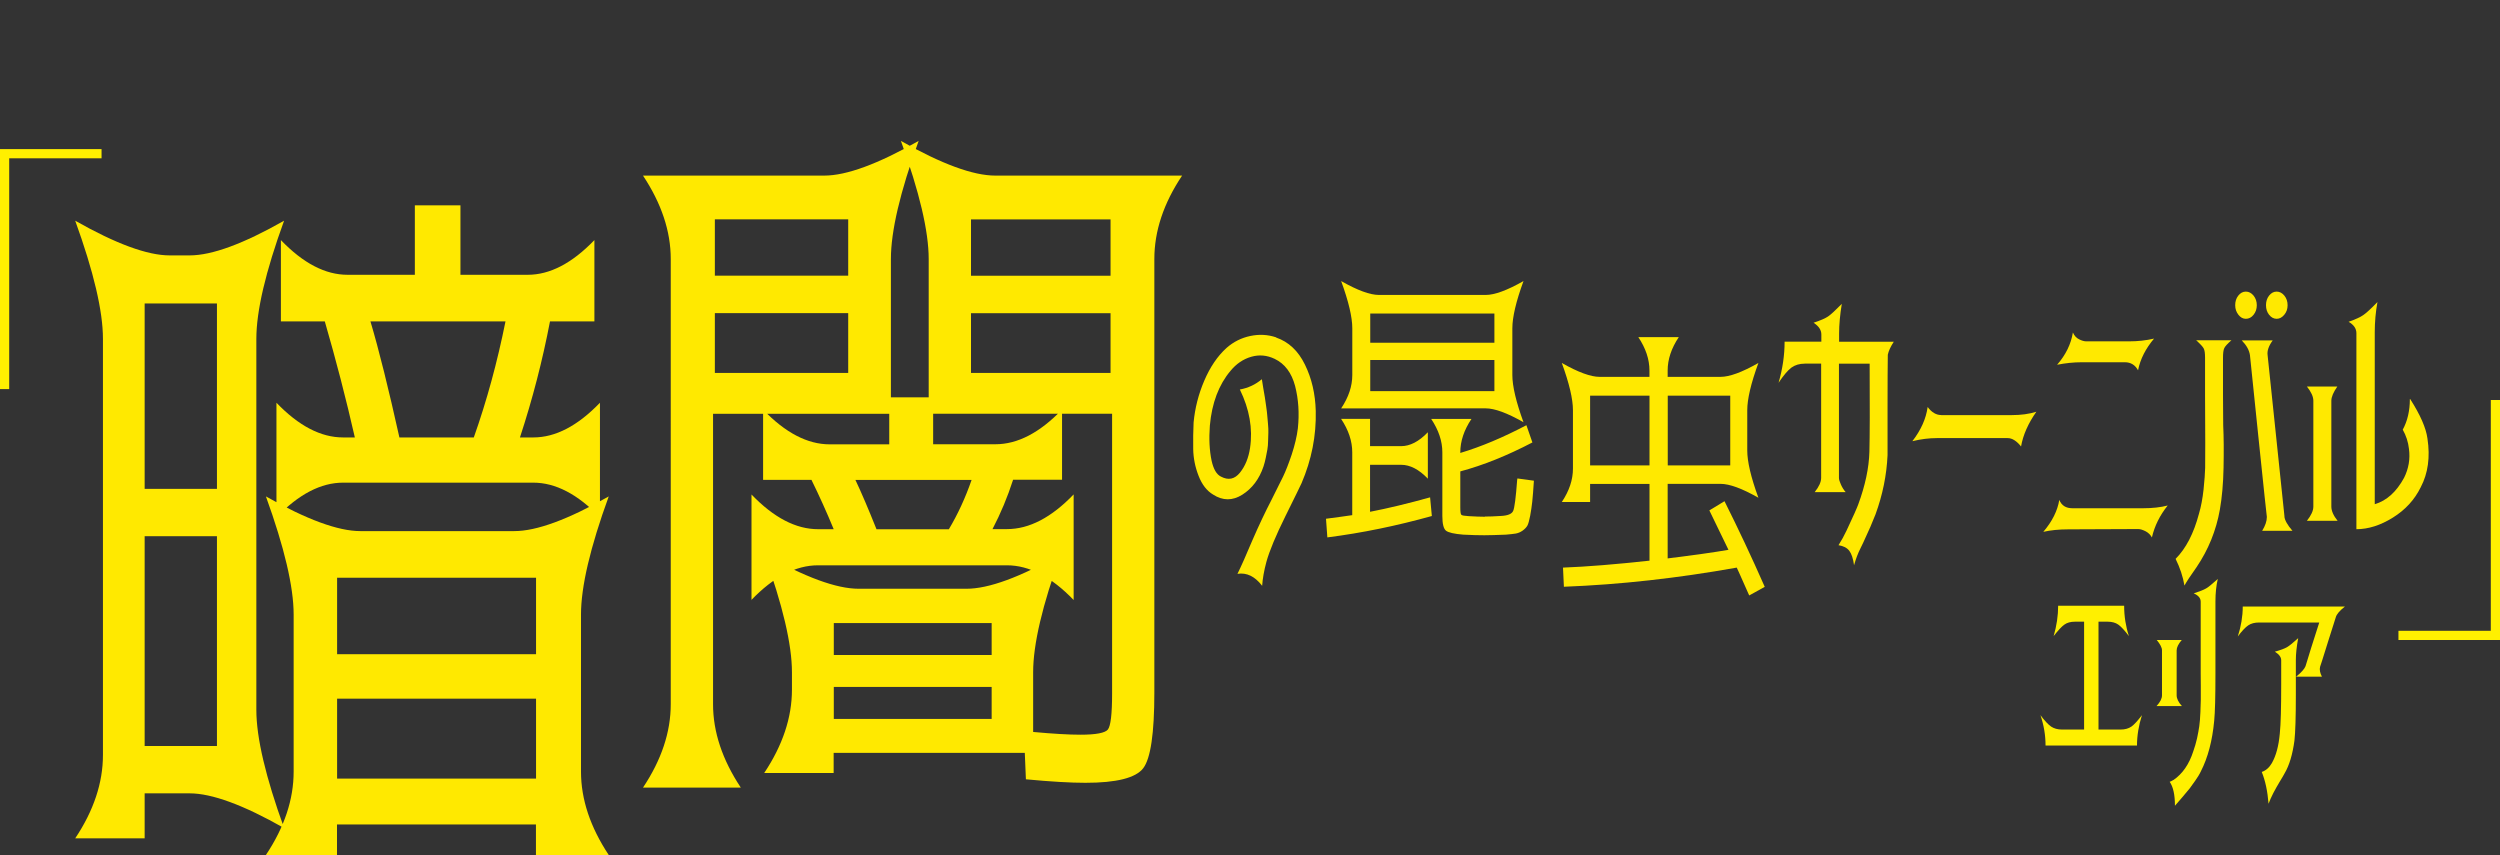
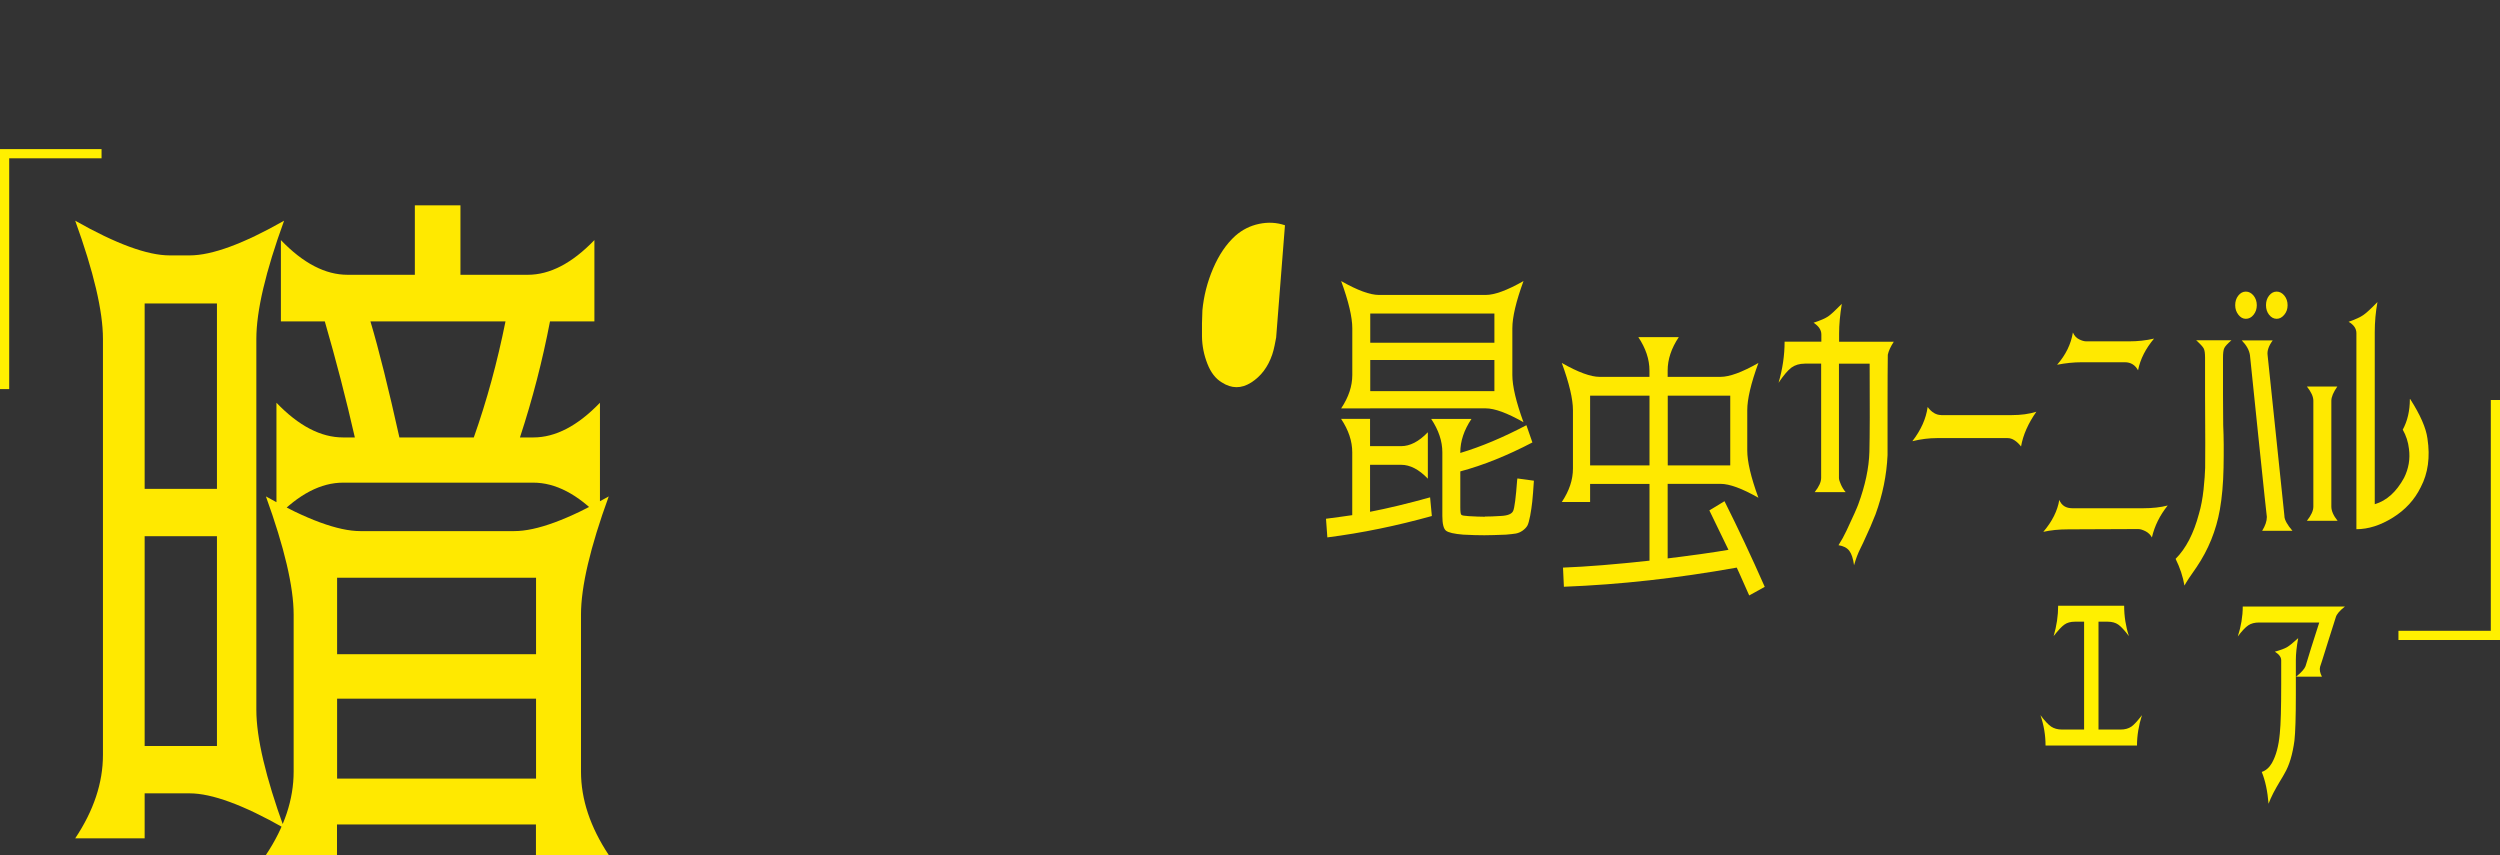
<svg xmlns="http://www.w3.org/2000/svg" id="_レイヤー_1" data-name="レイヤー 1" width="500" height="171" viewBox="0 0 500 171">
  <rect x="0" y="0" width="500" height="171" fill="#333333" stroke="none" />
  <defs>
    <style>
      .cls-1 {
        fill: #fff000;
      }

      .cls-1, .cls-2 {
        stroke-width: 0px;
      }

      .cls-2 {
        fill: #ffe900;
      }
    </style>
  </defs>
  <path class="cls-2" d="m28.93,158.63v9.04h-13.89c3.7-5.55,5.55-11.11,5.55-16.68v-83.22c0-5.55-1.86-13.44-5.55-23.63,8.15,4.63,14.46,6.94,18.89,6.94h4c4.45,0,10.74-2.31,18.89-6.94-3.71,10.19-5.55,18.07-5.55,23.63v74.21c0,5.55,1.86,13.44,5.55,23.63-8.15-4.63-14.46-6.94-18.89-6.94h-9v-.02Zm0-60.85h14.46v-37.09h-14.46v37.09Zm0,51.42h14.46v-41.96h-14.46v41.96Zm38.47,15.69v6.11h-14.22c3.7-5.55,5.55-11.11,5.55-16.68v-31.41c0-5.55-1.86-13.44-5.55-23.63,8.15,4.63,14.46,6.94,18.89,6.94h30.79c4.45,0,10.74-2.31,18.89-6.94-3.71,10.19-5.55,18.07-5.55,23.63v31.41c0,5.55,1.86,11.11,5.55,16.68h-14.56v-6.11h-39.79Zm-12.11-61.42v-22.92c4.45,4.63,8.88,6.94,13.34,6.94h2.34c-1.77-7.78-3.78-15.51-6.01-23.21h-8.78v-16.26c4.45,4.63,8.88,6.94,13.34,6.94h13.45v-13.89h9.12v13.89h13.45c4.45,0,8.88-2.31,13.34-6.94v16.26h-8.88c-1.49,7.78-3.48,15.51-6.01,23.21h2.66c4.45,0,8.88-2.31,13.34-6.94v22.92c-4.45-4.63-8.89-6.94-13.34-6.94h-38.02c-4.45,0-8.88,2.31-13.34,6.94Zm51.92,27.37v-15.29h-39.79v15.29h39.79Zm-39.79,24.88h39.79v-15.98h-39.79v15.98Zm27.34-68.23c2.59-7.31,4.7-15.06,6.34-23.21h-27.01c1.71,5.74,3.63,13.49,5.79,23.21h14.89-.02Z" />
-   <path class="cls-2" d="m150.3,120.02v-21.12c4.45,4.63,8.88,6.94,13.33,6.94h3.11c-1.41-3.43-2.9-6.71-4.45-9.87h-9.67v-14.04c4.45,4.63,8.88,6.94,13.33,6.94h11.9v-6.11h-35.24v58.08c0,5.55,1.86,11.11,5.55,16.68h-19.56c3.7-5.55,5.55-11.11,5.55-16.68V51.8c0-5.56-1.86-11.11-5.55-16.68h36.24c4.45,0,10.74-2.31,18.89-6.94-3.71,10.19-5.55,18.07-5.55,23.63v27.66h7.56v-27.66c0-5.56-1.86-13.44-5.56-23.63,8.15,4.63,14.46,6.94,18.89,6.94h37.35c-3.71,5.55-5.55,11.11-5.55,16.68v86.71c0,8.15-.74,13.2-2.23,15.14-1.49,1.94-5.34,2.91-11.56,2.91-2.96,0-6.93-.23-11.9-.7l-.22-5.29h-38.23v4.03h-13.89c3.7-5.55,5.55-11.11,5.55-16.68v-3.48c0-5.55-1.86-13.44-5.55-23.63,8.15,4.63,14.46,6.94,18.89,6.94h21.57c4.45,0,10.74-2.31,18.89-6.94-3.72,10.19-5.56,18.07-5.56,23.63v11.95c4,.37,7.14.55,9.45.55,3.11,0,4.95-.35,5.5-1.04.55-.7.84-3.08.84-7.16v-56h-35.79v6.11h12.45c4.45,0,8.88-2.31,13.33-6.94v14.04h-9.79c-1.1,3.43-2.48,6.73-4.12,9.87h2.9c4.45,0,8.88-2.31,13.33-6.94v21.12c-4.45-4.63-8.9-6.94-13.33-6.94h-37.8c-4.45,0-8.88,2.31-13.33,6.94v.03Zm-7.33-64.89h26.67v-11.26h-26.67v11.26Zm0,7.5v11.95h26.67v-11.95h-26.67Zm23.79,68.37h31.57v-6.39h-31.57v6.39Zm0,6.39v6.39h31.57v-6.39h-31.57Zm23.01-31.54c1.77-2.96,3.3-6.26,4.55-9.87h-23.24c1.19,2.51,2.59,5.79,4.22,9.87h14.47Zm32.34-50.71v-11.26h-27.91v11.26h27.91Zm0,7.5h-27.91v11.95h27.91v-11.95Z" />
-   <path class="cls-2" d="m255.23,67.51c2.49.85,4.42,2.66,5.76,5.42,1.36,2.76,2.07,5.86,2.16,9.25.12,4.97-.84,9.79-2.84,14.46-.27.59-1.35,2.81-3.25,6.64-1.89,3.83-3.16,6.86-3.78,9.09-.47,1.74-.75,3.33-.85,4.79-1.46-1.89-3.1-2.69-4.94-2.39.74-1.49,1.72-3.7,2.95-6.63,1.39-3.2,2.68-5.89,3.83-8.11,1-2.01,1.79-3.56,2.34-4.7.55-1.14,1.12-2.61,1.74-4.45.6-1.84,1.02-3.56,1.22-5.2.32-3,.13-5.82-.55-8.48-.7-2.64-2.06-4.45-4.07-5.42-1.54-.74-3.11-.89-4.72-.42-1.61.47-2.98,1.41-4.13,2.81-2.34,2.78-3.73,6.44-4.13,10.96-.2,2.63-.08,4.97.35,7.01.38,1.71,1,2.76,1.87,3.18,1.49.79,2.74.52,3.8-.79,1.05-1.31,1.72-2.94,2.02-4.95.57-3.85-.12-7.75-2.04-11.68,1.66-.3,3.13-.99,4.4-2.06.03.22.13.8.28,1.76.17.94.27,1.57.32,1.86.05.3.13.87.25,1.72.12.85.2,1.46.22,1.81.03.35.08.92.15,1.69.07.79.1,1.39.08,1.81,0,.42-.03.99-.05,1.67,0,.69-.07,1.27-.15,1.77s-.2,1.05-.32,1.64c-.12.59-.27,1.17-.45,1.72-.85,2.53-2.28,4.4-4.23,5.64-1.96,1.24-3.92,1.24-5.87-.03-1.24-.74-2.21-1.99-2.89-3.75-.69-1.76-1.04-3.55-1.07-5.37-.03-1.82,0-3.58.08-5.29.27-2.86.97-5.64,2.14-8.37,1.17-2.73,2.64-4.9,4.45-6.54,1.39-1.22,2.98-2.02,4.77-2.39,1.77-.37,3.5-.28,5.15.28v.05Z" />
+   <path class="cls-2" d="m255.23,67.51s-.2,1.05-.32,1.64c-.12.59-.27,1.17-.45,1.72-.85,2.53-2.28,4.4-4.23,5.64-1.96,1.24-3.92,1.24-5.87-.03-1.24-.74-2.21-1.99-2.89-3.75-.69-1.76-1.04-3.55-1.07-5.37-.03-1.82,0-3.58.08-5.29.27-2.86.97-5.64,2.14-8.37,1.17-2.73,2.64-4.9,4.45-6.54,1.39-1.22,2.98-2.02,4.77-2.39,1.77-.37,3.5-.28,5.15.28v.05Z" />
  <path class="cls-2" d="m286.38,103.2c-7.03,1.96-14,3.4-20.91,4.28l-.27-3.73c2.04-.27,3.8-.5,5.25-.72v-12.57c0-2.23-.74-4.45-2.23-6.68h5.79v5.45h6.22c1.77,0,3.56-.92,5.34-2.78v9.29c-1.77-1.86-3.56-2.78-5.34-2.78h-6.22v9.4c3.61-.7,7.63-1.67,12.01-2.89l.35,3.73v-.02Zm-12.33-21.52h-5.82c1.49-2.23,2.23-4.45,2.23-6.68v-9.34c0-2.23-.74-5.37-2.23-9.45,3.26,1.86,5.79,2.78,7.56,2.78h21.35c1.77,0,4.3-.92,7.56-2.78-1.49,4.08-2.23,7.23-2.23,9.45v9.34c0,2.23.74,5.37,2.23,9.45-3.26-1.86-5.79-2.78-7.56-2.78h-23.09Zm0-13.13h24.83v-5.84h-24.83v5.84Zm0,3.45v6.22h24.83v-6.22h-24.83Zm22.92,31.31c.84,0,1.91-.03,3.25-.12,1.34-.07,2.14-.4,2.41-1,.27-.59.54-2.64.8-6.17.03-.15.05-.25.05-.33l3.3.45c-.12,1.86-.23,3.25-.33,4.2-.1.94-.25,1.89-.42,2.84-.18.94-.37,1.59-.55,1.94-.2.35-.52.69-.95,1-.45.32-.9.5-1.37.59-.47.07-1.12.15-1.96.22-1.84.07-3.28.12-4.32.12-1.1,0-2.51-.03-4.23-.12-1.84-.15-2.99-.42-3.46-.8-.47-.38-.72-1.36-.72-2.93v-12.73c0-2.23-.74-4.45-2.23-6.68h8.05c-1.49,2.23-2.23,4.45-2.23,6.68v.12c4.18-1.25,8.58-3.11,13.22-5.55l1.2,3.45c-5.04,2.63-9.85,4.57-14.42,5.79v7.23c0,.82.07,1.31.2,1.44.13.15.64.23,1.49.28,1.27.07,2.36.12,3.25.12l-.02-.02Z" />
  <path class="cls-2" d="m345.7,109.98s-1.31-2.68-3.83-7.9l3.03-1.84c2.69,5.37,5.39,11.09,8.05,17.13l-3.11,1.72c-.2-.45-.59-1.3-1.15-2.59-.57-1.27-1-2.28-1.34-2.98-11.81,2.11-23.32,3.4-34.57,3.83l-.18-3.83c4.77-.18,10.54-.65,17.3-1.39v-15.34h-11.88v3.61h-5.66c1.49-2.23,2.23-4.45,2.23-6.68v-11.68c0-2.23-.74-5.37-2.23-9.45,3.26,1.86,5.79,2.78,7.56,2.78h9.97v-1.27c0-2.23-.74-4.45-2.23-6.68h8.1c-1.49,2.23-2.23,4.45-2.23,6.68v1.27h10.59c1.77,0,4.3-.92,7.56-2.78-1.49,4.08-2.23,7.23-2.23,9.45v8.06c0,2.23.74,5.37,2.23,9.45-3.26-1.86-5.79-2.78-7.56-2.78h-10.59v14.91c5.4-.67,9.45-1.24,12.15-1.72h.02Zm-27.68-16.9h11.88v-13.95h-11.88v13.95Zm15.53,0h12.5v-13.95h-12.5v13.95Z" />
  <path class="cls-2" d="m360.96,72.73c-1.07,0-1.96.27-2.69.8-.72.54-1.57,1.56-2.56,3.03.8-2.74,1.21-5.49,1.21-8.23h7.35v-1.44c0-.89-.52-1.67-1.56-2.34,1.36-.45,2.33-.87,2.89-1.25.57-.38,1.49-1.24,2.76-2.53-.35,2.16-.54,4.13-.54,5.96v1.61h10.94c-.65,1-1.05,1.87-1.2,2.61-.03,2.23-.05,5.64-.05,10.24v9.84c-.18,3.97-.97,7.91-2.41,11.85-.57,1.49-1.37,3.33-2.41,5.55-.07.15-.23.52-.54,1.12-.3.59-.55,1.15-.75,1.69-.2.54-.4,1.14-.59,1.81-.18-1.34-.5-2.29-.95-2.89-.45-.59-1.17-.97-2.16-1.12.59-.92,1.14-1.92,1.64-2.99,1.31-2.78,2.07-4.5,2.31-5.17,1.39-3.78,2.14-7.28,2.23-10.51.08-3.26.1-9.14.05-17.64h-6.14v22.86c0,.3.13.74.39,1.31.25.57.57,1.09.95,1.52h-6.19c.85-1.07,1.29-2.02,1.29-2.84v-22.86h-3.3l.03.03Z" />
  <path class="cls-2" d="m388.26,83.02h14.11c1.84,0,3.46-.22,4.9-.67-1.64,2.34-2.66,4.65-3.06,6.94-.89-1.1-1.77-1.67-2.68-1.67h-14.16c-1.54,0-3.18.2-4.9.62,1.72-2.23,2.74-4.5,3.06-6.84.8,1.07,1.71,1.61,2.71,1.61l.02.02Z" />
  <path class="cls-2" d="m427.7,105.81c-.12,0-2.48,0-7.04.03-4.58.02-6.93.03-7.01.03-1.87,0-3.53.17-4.99.5,1.77-2.07,2.84-4.2,3.2-6.39.45,1.12,1.32,1.67,2.63,1.67h14.11c1.87,0,3.51-.18,4.94-.55-1.57,1.96-2.63,4.1-3.16,6.39-.3-.55-.74-.97-1.29-1.25-.57-.28-1.02-.42-1.37-.42v-.02Zm-2.71-33.36h-8.63c-1.61,0-3.25.17-4.94.5,1.72-1.96,2.78-4.12,3.16-6.46.27.64.67,1.09,1.22,1.36.55.28,1.04.42,1.44.42h8.58c1.72,0,3.38-.18,4.99-.55-1.69,2.01-2.76,4.12-3.2,6.34-.58-1.07-1.47-1.61-2.63-1.61Z" />
  <path class="cls-2" d="m446.29,68.05c-.8.7-1.29,1.24-1.44,1.59-.17.35-.25.99-.25,1.92v7.4c0,.7,0,1.72.02,3.06.02,1.34.02,2.34.02,3,.12,2.44.13,5.29.07,8.52s-.32,6.02-.74,8.4c-.74,4.15-2.29,8-4.67,11.51-1.19,1.67-1.99,2.89-2.41,3.66-.3-1.77-.89-3.56-1.77-5.34,2.07-2.07,3.63-5.09,4.67-9.02.42-1.41.72-3.03.92-4.84.18-1.82.3-3.26.32-4.33,0-1.07.02-2.74.02-5,0-1.04,0-2.63-.02-4.79,0-2.16-.02-3.76-.02-4.84v-7.4c0-.89-.08-1.51-.27-1.86-.18-.35-.69-.9-1.51-1.64h7.08l-.02-.02Zm1.4-5.09c-.43-.54-.65-1.17-.65-1.92s.2-1.39.62-1.92.92-.8,1.51-.8,1.1.27,1.54.8c.43.54.65,1.17.65,1.92s-.22,1.39-.65,1.92c-.43.54-.94.8-1.54.8s-1.05-.27-1.49-.8h.02Zm9.19,40.36c.07.7.59,1.66,1.61,2.84h-6.06c.62-1,.94-1.92.94-2.78-.03-.07-.6-5.47-1.71-16.18-1.1-10.71-1.67-16.11-1.67-16.18-.15-1-.7-1.99-1.64-2.94h6.19c-.8,1.1-1.14,2.09-1.02,2.94,0,.03.57,5.42,1.69,16.13,1.12,10.71,1.69,16.11,1.69,16.18l-.02-.02Zm-3.06-40.36c-.42-.54-.62-1.17-.62-1.92s.2-1.39.62-1.92.92-.8,1.51-.8,1.1.27,1.54.8c.43.54.65,1.17.65,1.92s-.22,1.39-.67,1.92c-.45.54-.95.8-1.51.8-.59,0-1.1-.27-1.51-.8h-.02Z" />
  <path class="cls-2" d="m461.38,104.16c.85-1.07,1.29-2.02,1.29-2.84v-21.18c0-.82-.44-1.76-1.29-2.84h6.09c-.8,1.15-1.2,2.09-1.2,2.84v21.18c0,.85.42,1.81,1.25,2.84h-6.14Zm20.65-24.36c2.02,3.15,3.18,5.79,3.46,7.9.57,3.71.12,6.96-1.34,9.74-1.24,2.53-3.11,4.55-5.59,6.09-2.48,1.54-4.9,2.31-7.28,2.31v-39.2c0-.92-.52-1.69-1.56-2.28,1.37-.49,2.34-.92,2.93-1.34.59-.4,1.54-1.27,2.84-2.61-.35,1.92-.54,3.95-.54,6.06v34.37c2.38-.7,4.33-2.46,5.87-5.29.92-1.86,1.24-3.78.97-5.79-.15-1.37-.57-2.64-1.24-3.83.95-1.74,1.42-3.78,1.42-6.12h.03Z" />
  <path class="cls-1" d="m427.38,149.1h-18.27c0-2.02-.33-4.05-1.02-6.07.85,1.14,1.56,1.89,2.14,2.29.57.38,1.29.59,2.17.59h4.42v-21.57h-1.86c-.85,0-1.56.2-2.09.59-.55.38-1.25,1.15-2.14,2.29.6-2.06.9-4.08.9-6.07h13.2c0,2.11.32,4.13.95,6.07-.85-1.14-1.56-1.89-2.11-2.29-.55-.39-1.27-.59-2.11-.59h-1.86v21.57h4.42c.87,0,1.59-.2,2.16-.59.55-.39,1.25-1.16,2.11-2.29-.65,2.06-.99,4.08-.99,6.07h-.03Z" />
-   <path class="cls-1" d="m436.35,128c-.69.8-1.02,1.51-1.02,2.07v9c0,.65.35,1.37,1.05,2.14h-5.07c.74-.8,1.09-1.52,1.09-2.14v-9c0-.54-.35-1.22-1.05-2.07h5Zm-1.67,28.01c1.82-1.24,3.15-3.16,3.98-5.76.28-.79.54-1.64.75-2.58.2-.94.35-1.76.45-2.46.1-.7.17-1.62.22-2.78.05-1.16.08-1.99.08-2.51v-2.79c0-1.34-.02-2.19-.02-2.58v-14.22c0-.7-.47-1.25-1.39-1.66,1.17-.38,1.99-.7,2.48-.99.49-.28,1.25-.92,2.33-1.89-.32,1.37-.47,2.86-.47,4.47v14.31c0,4.73-.08,7.93-.25,9.6-.37,3.96-1.25,7.33-2.66,10.09-.28.6-.67,1.22-1.14,1.89-.47.67-.82,1.17-1.09,1.52-.27.35-.79.97-1.54,1.84-.75.89-1.22,1.42-1.42,1.64,0-2.19-.35-3.78-1.05-4.79.22-.08.47-.2.74-.37Z" />
  <path class="cls-1" d="m451.83,124.5c-.87,0-1.61.18-2.18.57-.57.39-1.27,1.12-2.09,2.23.65-2.02.99-4.03.99-5.99h20.43c-1.07.84-1.67,1.56-1.82,2.14-.02.03-.55,1.67-1.57,4.95-1.02,3.28-1.54,4.92-1.57,4.95-.15.57-.02,1.24.37,1.99h-5.17c1.04-.84,1.67-1.54,1.89-2.11,0-.05.37-1.27,1.12-3.65.75-2.38,1.29-4.07,1.62-5.07h-12l-.02-.02Zm2.56,28.09c.82-1.46,1.35-3.41,1.57-5.87.2-1.92.28-5.2.28-9.85v-4.82c0-.62-.42-1.19-1.27-1.71,1.14-.32,1.94-.62,2.41-.89.47-.27,1.22-.87,2.26-1.82-.32,1.71-.47,3.16-.47,4.38v6.98c0,4.45-.1,7.5-.28,9.12-.37,2.76-1.02,4.95-1.97,6.56-.17.32-.49.89-.97,1.66-.47.79-.9,1.54-1.29,2.29-.38.74-.7,1.46-.95,2.13-.2-2.51-.65-4.63-1.36-6.36.82-.27,1.51-.87,2.04-1.79Z" />
  <path class="cls-1" d="m0,77.84V29.82h20.31v1.84H1.84v46.16H0v.02Z" />
  <path class="cls-1" d="m500,79.98v48.02h-20.31v-1.84h18.47v-46.16h1.84v-.02Z" />
</svg>